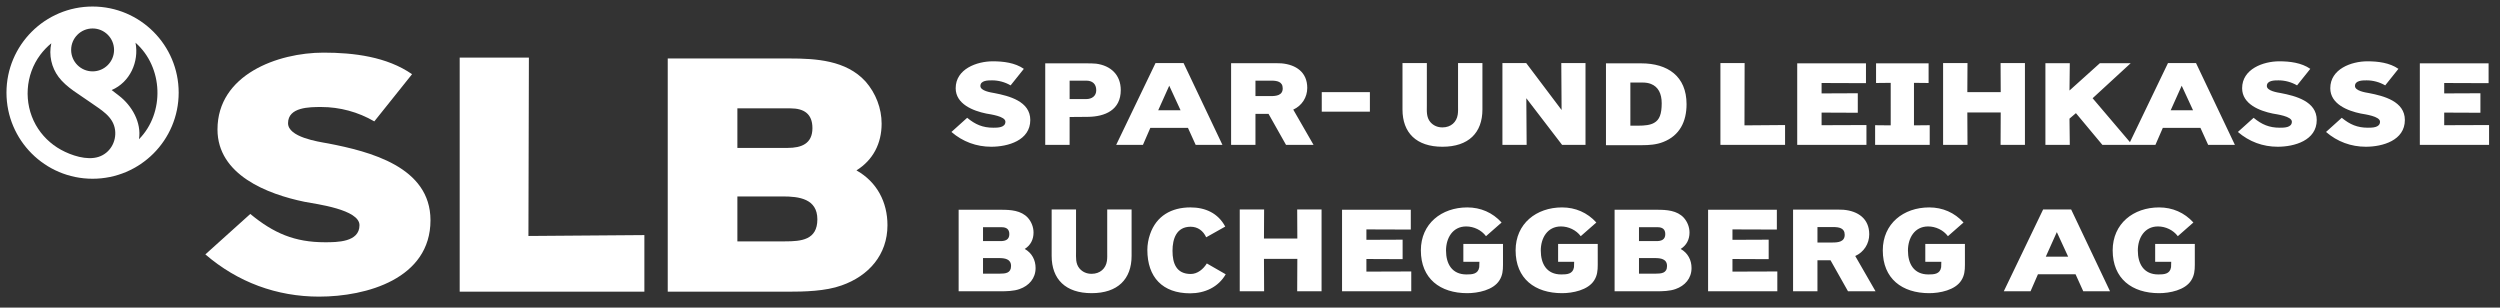
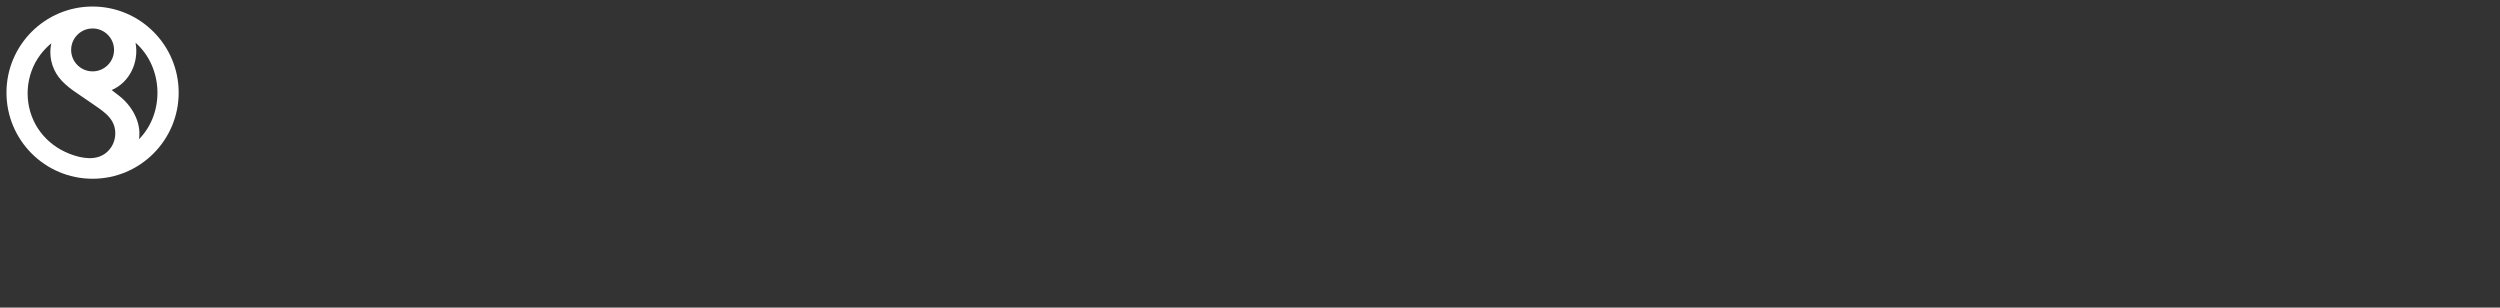
<svg xmlns="http://www.w3.org/2000/svg" version="1.1" id="svg21791" x="0px" y="0px" width="1024px" height="126px" viewBox="0 0 1024 126" enable-background="new 0 0 1024 126" xml:space="preserve">
  <rect x="0" y="0" width="1024" height="126" fill="#333333" stroke="none" />
-   <path id="path21556" fill="#FFFFFF" d="M176.327,90.214c0-21.905-24.85-28.161-41.968-31.473  c-4.229-0.737-16.376-2.579-16.376-8.283c0-6.627,8.835-6.627,13.617-6.627c7.545,0,15.096,2.027,21.719,5.89l15.458-19.326  c-10.305-7.179-23.922-8.835-36.254-8.835c-18.779,0-43.438,9.021-43.438,31.473c0,18.593,20.43,26.505,35.707,29.636  c4.787,0.918,22.452,3.126,22.452,9.572c0,6.989-9.201,6.989-14.168,6.989c-12.332,0-20.981-3.683-30.554-11.59l-18.408,16.562  c13.255,11.409,29.265,17.299,46.569,17.299C150.188,121.5,176.327,114.141,176.327,90.214 M263.936,119.479V96.289l-47.492,0.367  l0.191-73.07h-28.347v95.892H263.936L263.936,119.479z M363.505,92.24c0-9.387-4.229-17.67-12.698-22.451  c6.809-4.239,10.306-11.048,10.306-19.15c0-6.256-2.394-12.513-6.623-17.299c-7.917-8.654-20.249-9.387-31.106-9.387h-49.88v95.526  h48.957c6.999,0,15.648-0.181,22.271-2.574C355.778,113.037,363.505,104.387,363.505,92.24 M332.771,52.48  c0,6.442-4.601,8.103-10.125,8.103H302.03v-16.2h21.72C329.273,44.382,332.771,46.59,332.771,52.48 M334.792,89.848  c0,8.459-6.622,9.016-13.25,9.016H302.03v-7.731V80.461h18.589C327.246,80.461,334.792,81.379,334.792,89.848" />
-   <path id="path21564" fill="#FFFFFF" d="M422.007,49.151c0-7.673-8.703-9.861-14.701-11.023c-1.479-0.254-5.738-0.903-5.738-2.896  c0-2.32,3.096-2.32,4.776-2.32c2.637,0,5.284,0.708,7.604,2.061l5.416-6.774c-3.614-2.51-8.381-3.086-12.703-3.086  c-6.574,0-15.214,3.15-15.214,11.023c0,6.505,7.155,9.28,12.508,10.374c1.676,0.317,7.863,1.094,7.863,3.351  c0,2.452-3.224,2.452-4.962,2.452c-4.322,0-7.351-1.294-10.701-4.063l-6.446,5.802c4.64,4.005,10.246,6.056,16.308,6.056  C412.854,60.106,422.007,57.537,422.007,49.151 M459.066,36.902c0-6.252-4.117-10.051-10.11-10.823  c-1.289-0.132-2.646-0.132-3.937-0.132h-16.889v33.387h9.983V47.925l7.423-0.063C452.692,47.798,459.066,45.024,459.066,36.902   M449.02,36.971c0,2.383-1.807,3.609-4.132,3.609h-6.773v-7.55h6.773C447.408,33.029,449.02,34.323,449.02,36.971 M500.707,59.334  L484.785,25.82h-11.478L457.19,59.334h10.96l3.028-6.96h15.409l3.159,6.96H500.707L500.707,59.334z M483.56,45.161h-9.157  l4.518-10.056L483.56,45.161z M538.025,59.334l-8.308-14.437c3.546-1.612,5.734-5.026,5.734-8.899  c0-6.442-4.641-9.534-10.569-10.051c-1.289-0.063-2.579-0.063-3.868-0.063h-16.757v33.45h9.978V46.636h5.358l7.159,12.698H538.025  L538.025,59.334z M525.4,36.194c0,2.906-2.706,3.165-4.898,3.165h-6.267v-6.33h6.389C522.954,33.029,525.4,33.356,525.4,36.194   M561.107,37.742h-19.717v7.99h19.717V37.742z M607.202,44.839V25.82h-9.987v17.338c0,1.289,0.068,2.579-0.132,3.809  c-0.455,3.023-2.77,5.216-6.252,5.216c-2.066,0-3.741-0.771-4.972-2.193c-1.671-1.998-1.422-4.508-1.422-6.833V25.82h-9.978v19.019  c0,9.538,5.665,15.267,16.371,15.267C601.532,60.106,607.202,54.377,607.202,44.839 M649.424,59.334V25.82h-9.919l0.122,19.233  L625.126,25.82h-9.733v33.514h9.919l-0.132-19.102l14.647,19.102H649.424z M690.812,42.675c0-11.506-7.795-16.728-18.56-16.728  h-14.447v33.519h14.765c2.906,0,5.875-0.2,8.645-1.29C688.042,55.535,690.812,49.728,690.812,42.675 M680.633,42.29  c0,4.4-0.903,6.793-3.092,8.02c-1.553,0.908-3.746,1.172-6.715,1.172h-3.028V33.806h4.967c1.357,0,2.511,0.191,3.482,0.582  C679.217,35.554,680.633,38.338,680.633,42.29 M731.162,59.334v-8.117l-16.625,0.132l0.059-25.529h-9.914v33.514H731.162  L731.162,59.334z M764.496,59.334v-8.117l-18.374,0.068v-5.167l14.828,0.064v-7.985l-14.828,0.064v-4.264l18.179,0.068v-8.117  H736.14v33.387L764.496,59.334L764.496,59.334z M790.41,59.334v-8.049l-6.446,0.064V33.933l5.992,0.063v-8.048h-21.523v8.048  l6.002-0.063V51.35l-6.388-0.064v8.049H790.41L790.41,59.334z M829.414,59.334V25.821h-9.979l0.059,11.921h-13.675l0.068-11.922  h-9.993v33.514h9.993l-0.068-13.28h13.675l-0.059,13.28H829.414z M873.379,59.334l-16.244-19.101l15.6-14.349h-12.63L847.66,37.078  l0.127-11.194H837.8v33.45h9.987l-0.127-10.74l2.638-2.251l10.832,12.991H873.379L873.379,59.334z M915.411,59.334l-15.927-33.514  h-11.473l-16.117,33.514h10.97l3.027-6.959h15.409l3.16,6.959H915.411L915.411,59.334z M898.269,45.161h-9.153l4.508-10.056  L898.269,45.161z M948.935,49.151c0-7.673-8.703-9.861-14.696-11.023c-1.479-0.254-5.738-0.904-5.738-2.896  c0-2.32,3.102-2.32,4.771-2.32c2.643,0,5.289,0.708,7.604,2.061l5.421-6.774c-3.609-2.511-8.381-3.087-12.703-3.087  c-6.573,0-15.219,3.15-15.219,11.023c0,6.505,7.16,9.279,12.513,10.374c1.681,0.317,7.863,1.094,7.863,3.35  c0,2.452-3.223,2.452-4.967,2.452c-4.313,0-7.351-1.294-10.7-4.063l-6.447,5.802c4.645,4.005,10.251,6.056,16.313,6.056  C939.787,60.106,948.935,57.537,948.935,49.151 M985.032,49.151c0-7.673-8.703-9.861-14.696-11.023  c-1.479-0.254-5.738-0.904-5.738-2.896c0-2.32,3.101-2.32,4.781-2.32c2.638,0,5.279,0.708,7.6,2.061l5.416-6.774  c-3.609-2.511-8.381-3.087-12.703-3.087c-6.574,0-15.209,3.15-15.209,11.023c0,6.505,7.15,9.279,12.503,10.374  c1.681,0.317,7.868,1.094,7.868,3.35c0,2.452-3.223,2.452-4.967,2.452c-4.317,0-7.346-1.294-10.706-4.063l-6.441,5.802  c4.645,4.005,10.246,6.056,16.313,6.056C975.885,60.106,985.032,57.537,985.032,49.151 M1019.522,59.334v-8.117l-18.373,0.068  v-5.167l14.828,0.064v-7.985l-14.828,0.064v-4.264l18.178,0.068v-8.117h-28.161v33.387L1019.522,59.334L1019.522,59.334z   M424.178,109.789c0-3.258-1.479-6.148-4.444-7.824c2.384-1.479,3.604-3.857,3.604-6.705c0-2.193-0.835-4.386-2.32-6.057  c-2.769-3.027-7.086-3.287-10.891-3.287h-17.466v33.393h17.144c2.451,0,5.484-0.064,7.805-0.908  C421.468,117.057,424.178,114.023,424.178,109.789 M413.419,95.904c0,2.262-1.612,2.848-3.551,2.848h-7.224v-5.686h7.614  C412.192,93.066,413.419,93.844,413.419,95.904 M414.127,108.959c0,2.945-2.32,3.131-4.645,3.131h-6.838v-2.682v-3.701h6.515  C411.484,105.707,414.127,106.023,414.127,108.959 M463.499,104.808V85.789h-9.983v17.339c0,1.294,0.063,2.583-0.127,3.804  c-0.454,3.029-2.773,5.222-6.261,5.222c-2.062,0-3.736-0.767-4.967-2.192c-1.676-1.993-1.417-4.508-1.417-6.833V85.789h-9.987  v19.019c0,9.534,5.67,15.272,16.371,15.272C457.828,120.08,463.499,114.342,463.499,104.808 M501.857,92.808  c-2.964-5.538-8.186-7.854-14.246-7.854c-7.8,0-13.988,3.473-16.562,11.019c-0.708,2.057-1.095,4.254-1.095,6.379  c0,11.223,6.247,17.792,17.524,17.792c5.997,0,11.546-2.521,14.573-7.795l-7.736-4.444c-1.421,2.314-3.804,4.317-6.578,4.317  c-5.93,0-7.478-4.381-7.478-9.479c0-4.908,1.611-9.871,7.414-9.871c2.965,0,5.157,1.676,6.383,4.322L501.857,92.808L501.857,92.808z   M541.311,119.309v-33.52h-9.983l0.063,11.928h-13.67l0.059-11.928h-9.982v33.52h9.982l-0.059-13.285h13.67l-0.063,13.285H541.311z   M578.053,119.309v-8.117l-18.374,0.063v-5.167l14.833,0.063v-7.98l-14.833,0.063v-4.269l18.184,0.063v-8.111h-28.161v33.391  H578.053L578.053,119.309z M615.625,99.904h-16.239v7.341h6.579c-0.068,0.713,0,1.553-0.068,2.198  c-0.454,2.842-2.896,2.969-5.221,2.969c-5.998,0-8.387-4.391-8.387-9.803c0-5.02,2.647-9.86,8.259-9.86  c3.097,0,6.247,1.476,8.117,3.99l6.384-5.606c-3.678-4.054-8.566-6.178-14.051-6.178c-10.511,0-19.014,6.627-19.014,17.592  c0,11.609,7.922,17.533,19.014,17.533c4.317,0,10.632-1.227,13.143-5.221c1.294-1.998,1.484-4.059,1.484-6.384V99.904z   M654.434,99.904h-16.234v7.341h6.573c-0.068,0.713,0,1.553-0.068,2.198c-0.449,2.842-2.896,2.969-5.221,2.969  c-5.997,0-8.381-4.391-8.381-9.803c0-5.02,2.643-9.86,8.254-9.86c3.092,0,6.247,1.476,8.117,3.99l6.384-5.606  c-3.673-4.054-8.572-6.178-14.047-6.178c-10.521,0-19.019,6.627-19.019,17.592c0,11.609,7.927,17.533,19.019,17.533  c4.317,0,10.628-1.227,13.147-5.221c1.285-1.998,1.476-4.059,1.476-6.384V99.904z M692.855,109.789c0-3.258-1.484-6.148-4.444-7.824  c2.384-1.479,3.614-3.857,3.614-6.705c0-2.193-0.845-4.386-2.325-6.057c-2.769-3.027-7.081-3.287-10.896-3.287h-17.466v33.393  h17.148c2.451,0,5.484-0.064,7.805-0.908C690.154,117.057,692.855,114.023,692.855,109.789 M682.101,95.904  c0,2.262-1.611,2.848-3.555,2.848h-7.219v-5.686h7.614C680.87,93.066,682.101,93.844,682.101,95.904 M682.814,108.959  c0,2.945-2.325,3.131-4.655,3.131h-6.832v-2.682v-3.701h6.515C680.162,105.707,682.814,106.023,682.814,108.959 M727.991,119.309  v-8.117l-18.374,0.063v-5.167l14.833,0.063v-7.98l-14.833,0.063v-4.269l18.184,0.063v-8.111h-28.166v33.391H727.991L727.991,119.309  z M768.221,119.309l-8.313-14.447c3.54-1.602,5.733-5.021,5.733-8.889c0-6.447-4.635-9.543-10.569-10.057  c-1.284-0.063-2.578-0.063-3.868-0.063h-16.762v33.455h9.988v-12.703h5.353l7.16,12.703H768.221L768.221,119.309z M755.59,96.163  c0,2.906-2.71,3.165-4.898,3.165h-6.261v-6.325h6.388C753.139,93.003,755.591,93.326,755.59,96.163 M804.831,99.904h-16.229v7.341  h6.563c-0.063,0.713,0,1.553-0.063,2.198c-0.454,2.842-2.896,2.969-5.216,2.969c-6.002,0-8.391-4.391-8.391-9.803  c0-5.02,2.647-9.86,8.264-9.86c3.092,0,6.242,1.476,8.112,3.99l6.389-5.606c-3.678-4.054-8.572-6.178-14.052-6.178  c-10.516,0-19.019,6.627-19.019,17.592c0,11.609,7.922,17.533,19.019,17.533c4.313,0,10.628-1.227,13.143-5.221  c1.29-1.998,1.48-4.059,1.48-6.384V99.904L804.831,99.904z M864.269,119.309l-15.927-33.52h-11.473l-16.116,33.52h10.954  l3.033-6.965h15.409l3.154,6.965H864.269z M847.116,105.13h-9.157l4.518-10.056L847.116,105.13z M898.994,99.904h-16.239v7.341  h6.573c-0.063,0.713,0,1.553-0.063,2.198c-0.454,2.842-2.896,2.969-5.221,2.969c-5.998,0-8.391-4.391-8.391-9.803  c0-5.02,2.651-9.86,8.259-9.86c3.097,0,6.251,1.476,8.122,3.99l6.378-5.606c-3.673-4.054-8.576-6.178-14.046-6.178  c-10.511,0-19.014,6.627-19.014,17.592c0,11.609,7.917,17.533,19.014,17.533c4.313,0,10.633-1.227,13.143-5.221  c1.285-1.998,1.485-4.059,1.485-6.384V99.904L898.994,99.904z" />
  <path id="path21568" fill="#FFFFFF" d="M56.92,57.033c1.104-6.852-2.896-13.772-8.161-17.821c-1.006-0.777-2.022-1.543-3.023-2.33  c7.478-3.189,11.277-11.565,9.773-19.389C66.874,27.48,67.587,46.245,56.92,57.033 M40.359,64.257  c-4.796,1.544-11.175-0.601-15.365-2.906c-4.308-2.364-7.917-5.895-10.33-10.183c-5.06-8.997-4.347-20.488,1.861-28.747  c1.304-1.734,2.808-3.312,4.488-4.684c-1.069,4.806,0.054,9.89,3.009,13.822c3.238,4.317,8.654,7.243,12.991,10.354  c4.215,3.023,9.426,5.709,10.129,11.385C47.738,58.079,45.013,62.772,40.359,64.257 M37.931,11.661c4.85,0,8.787,3.932,8.787,8.786  c0,4.85-3.937,8.787-8.787,8.787c-4.854,0-8.791-3.937-8.791-8.787C29.14,15.593,33.077,11.661,37.931,11.661 M37.919,2.675  c-19.477,0-35.267,15.795-35.267,35.267c0,19.478,15.79,35.272,35.267,35.272c19.478,0,35.268-15.794,35.268-35.272  C73.187,18.47,57.397,2.675,37.919,2.675" />
</svg>